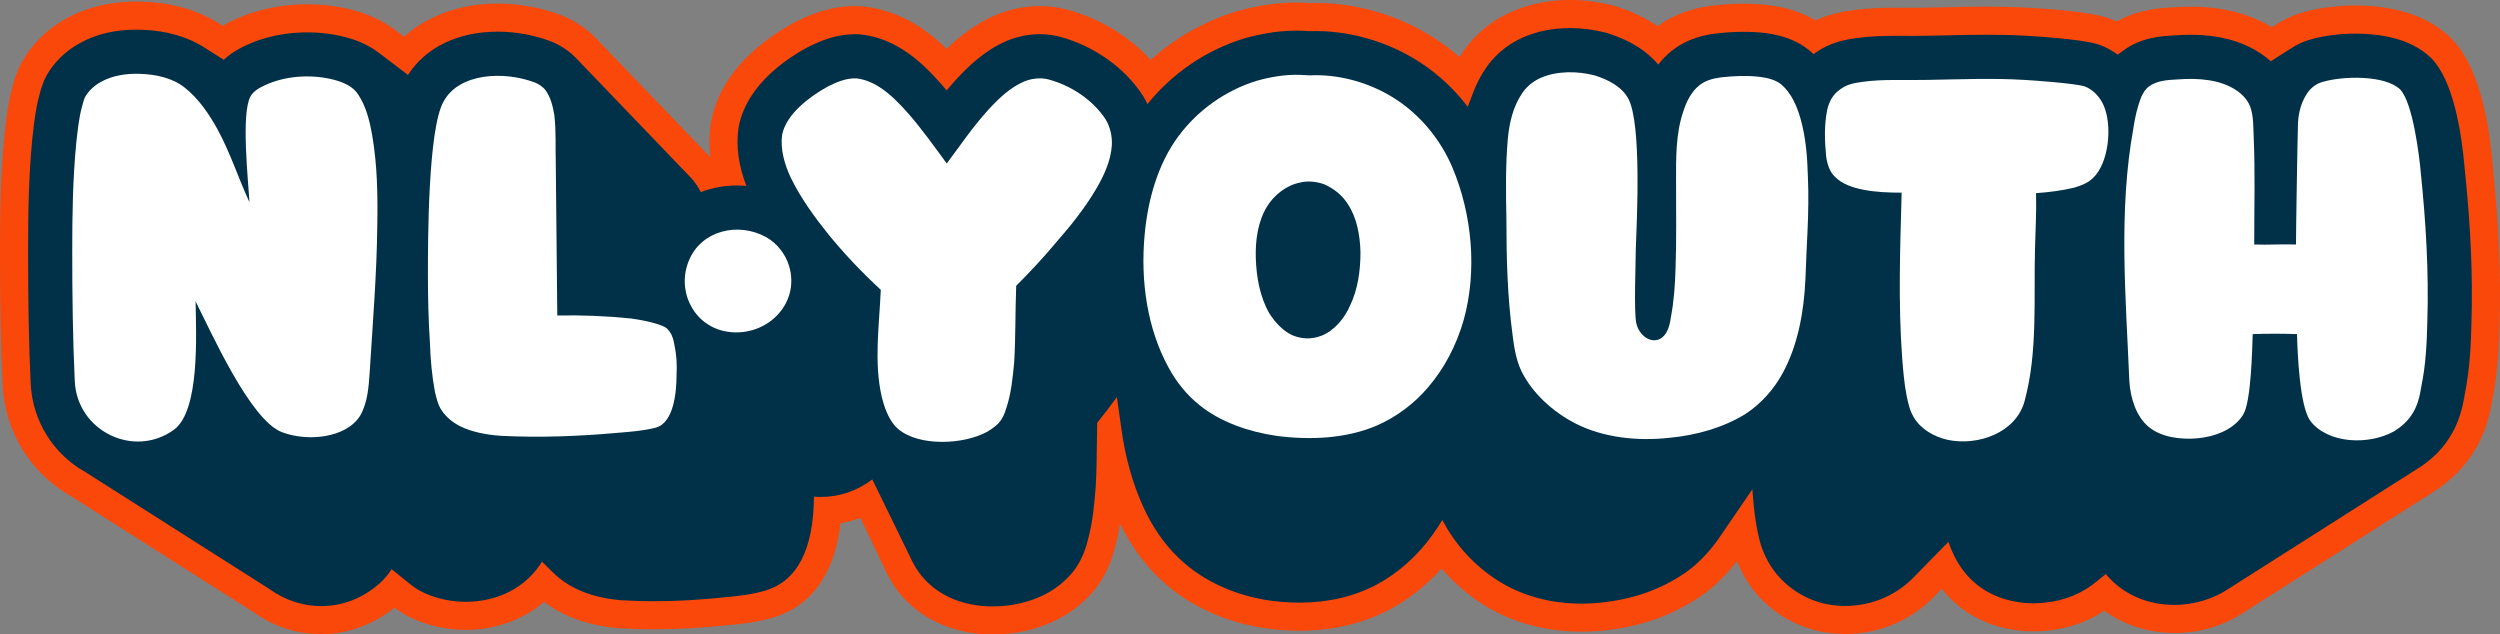
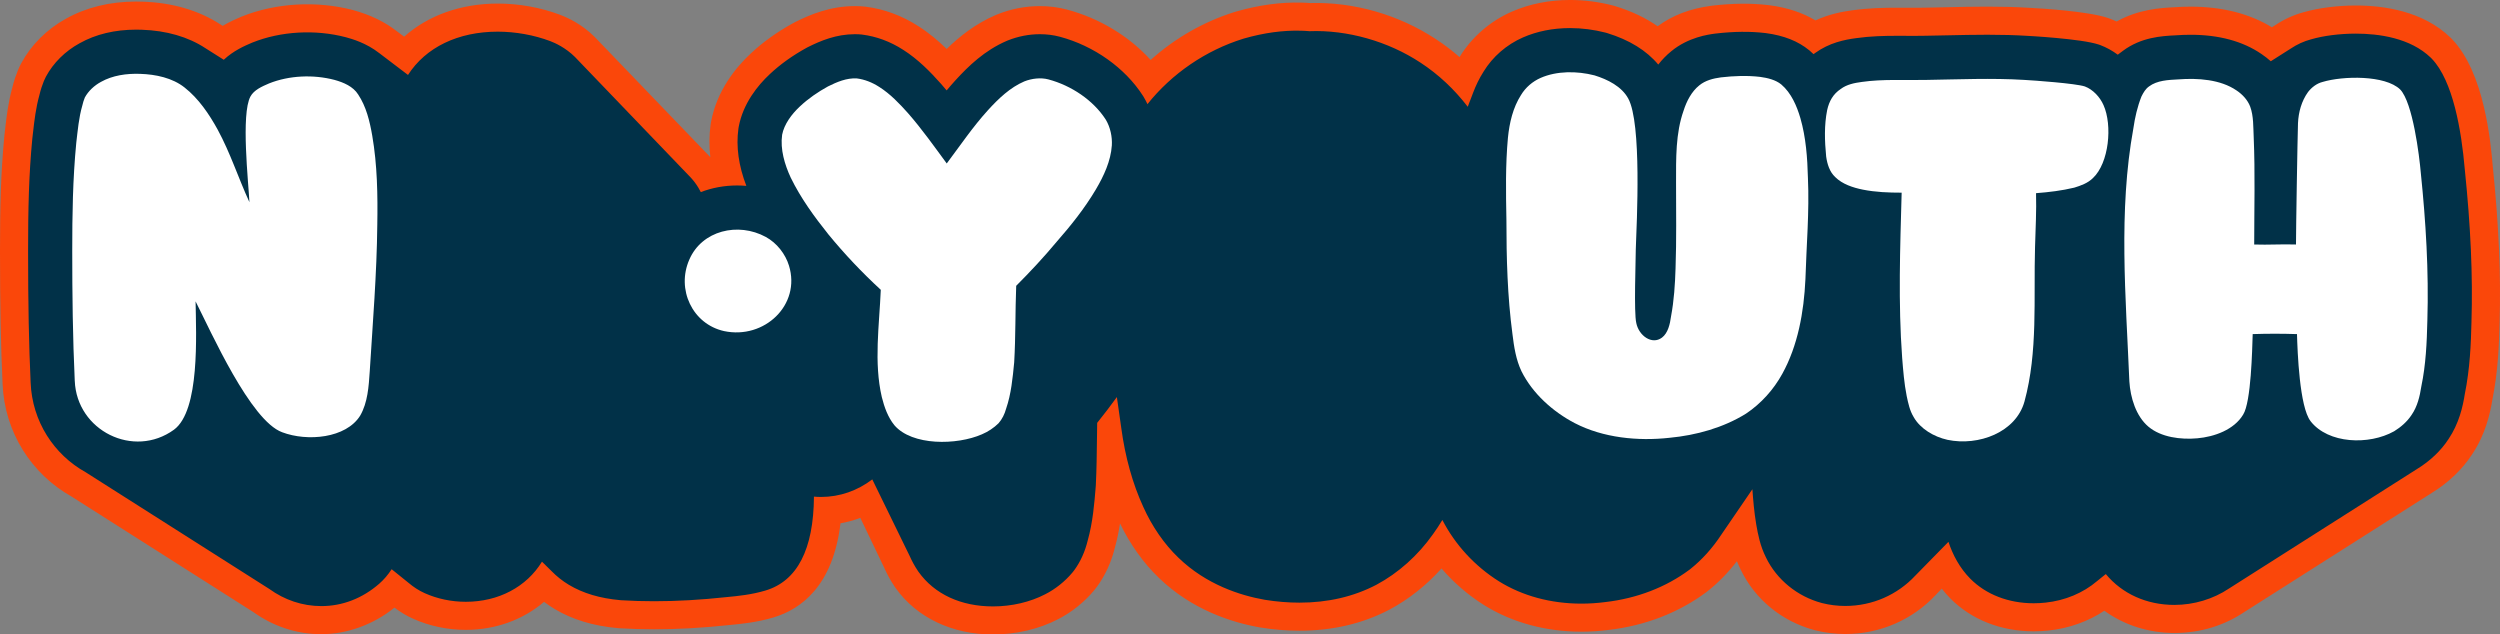
<svg xmlns="http://www.w3.org/2000/svg" id="Layer_2" data-name="Layer 2" viewBox="0 0 3840 974.58">
  <rect x="0" y="0" width="3840" height="974.58" fill="#808080" stroke="none" />
  <defs>
    <style>
      .cls-1 {
        fill: #fff;
      }

      .cls-2 {
        fill: #013148;
      }

      .cls-3 {
        fill: #fa470a;
      }
    </style>
  </defs>
  <g id="Layer_1-2" data-name="Layer 1">
    <g>
      <path class="cls-3" d="M1358.12,872c4.36,9.73,9.69,19.68,16.31,29.43.43.63.86,1.26,1.31,1.88,32.28,45.29,86.78,71.27,149.53,71.27,35.36,0,70.81-8.33,99.96-23.48,20.52-10.42,40.05-26.01,55.12-44.02,1.51-1.8,2.99-3.68,4.56-5.82,12.78-17.5,22.06-37.74,27.59-60.2,3.49-12.61,5.98-24.99,7.86-37.02,15.44,32.05,36.04,60.89,59.62,83.48,50.78,49.23,112.14,68.56,154.67,76.1.52.09,1.05.18,1.57.27,20.17,3.24,40.28,4.89,59.76,4.89,50.49,0,96.75-10.77,137.49-32.02.32-.17.64-.33.96-.51,29.56-15.83,56.66-37.32,79.73-63.08,18.81,21.85,41.02,41.04,65.8,56.55,42.78,26.54,94.31,40.56,149.02,40.56,14.01,0,28.17-.92,42.1-2.73,55.82-6.47,107.59-26.5,149.78-57.95.87-.65,1.73-1.31,2.58-1.99,16.36-13.05,31.3-28.43,44.47-45.6,1.73,4.37,3.71,8.83,5.97,13.34,22.03,45.53,63.21,79.2,113.23,92.51.44.12.89.23,1.32.34,14.92,3.75,30.36,5.65,45.9,5.65,54.39,0,103.99-22.58,138.91-59.97.9-.92,1.78-1.84,2.66-2.78,1.06-1.08,2.11-2.18,3.15-3.28.89-.91,1.78-1.83,2.66-2.76.29-.29.57-.58.85-.88,4.06,5.22,8.48,10.31,13.32,15.19,32.3,32.47,77.72,50.36,127.87,50.36,7.59,0,15.28-.42,22.59-1.21,31.8-3.36,61.16-13.98,85.93-30.41,30.24,21.91,67.74,34.14,107.62,34.14s76.28-11.25,107.98-32.53l287.67-182.82c25.15-15.47,46.29-35.65,61.22-58.42,20.77-30.79,28.06-62.84,31.63-85.23,8.55-42.39,10.16-83.04,10.96-117.95,2.2-72.61-1.14-148.87-10.49-239.87-3.12-36.42-12.65-143.4-62.53-195.25-.83-.87-1.67-1.72-2.54-2.55-42.04-40.64-102.17-49.17-145.2-49.17-28.4,0-57.55,3.77-80.38,10.36-15.14,4.08-29.66,10.72-42.98,19.52-1.66,1.01-3.3,2.04-4.93,3.11-.24.15-.48.3-.72.45-34.44-21.02-76.4-31.67-124.9-31.67-8.39,0-17.17.33-26.1.97-20.02,1.01-53.88,3.05-87.4,21.81-3.38-1.55-6.81-3-10.29-4.3-1.13-.42-2.26-.82-3.41-1.2-30.55-10.19-100.11-14.47-121.59-15.57-19.22-1.17-39.89-1.74-63.17-1.74-21.22,0-42.18.46-62.87.92l-1.16.03c-10.52.23-21.05.47-31.66.63-.26,0-.52,0-.78.02-4.94.11-9.88.14-14.82.14l-26.52-.09c-21.61,0-45.06.49-70.17,4.05-15.08,2.03-35.22,5.8-56.18,15.47-19.96-11.97-43.23-19.65-70.57-23.29-.57-.08-1.14-.15-1.72-.21-26.67-3.07-54.3-2.86-85.99.8-.58.07-1.16.14-1.73.22-32.67,4.36-59.72,14.68-82.4,31.46-18.4-12.86-40.08-23.15-64.93-30.79-1.46-.45-2.94-.87-4.42-1.25-21.45-5.51-43.37-8.31-65.16-8.31-32.23,0-62.41,6.06-89.68,17.99-33.02,14.45-61.32,39.01-79.84,69.25-.09.15-.18.3-.28.45-11.45-10.01-23.51-19.19-36.1-27.41-57.07-37.67-126.17-57.56-193.58-55.57-3.77-.29-8.07-.58-12.81-.64-31.86-.97-65.6,3.65-100.44,13.61-.75.21-1.49.43-2.23.67-47.81,14.89-92.16,40.38-129.26,73.75-33.35-36.58-78.48-64.01-128.47-77.35-13.32-3.55-27.3-5.35-41.55-5.35-22.39,0-44.47,4.29-65.62,12.75-.75.3-1.49.6-2.23.92-31.21,13.38-55.92,33.11-75.48,52.14-12.7-12.4-26.88-24.43-43.46-34.98-25.35-16.3-52.63-26.37-81.06-29.92-.23-.03-.46-.06-.7-.09-2.55-.3-5.06-.51-7.51-.63-2.73-.14-5.45-.2-8.18-.2-37.92,0-68.83,13.04-91.52,24.4-1.14.57-2.27,1.16-3.39,1.78-25.22,13.87-46.76,29.36-65.72,47.21-22.47,21.07-51.14,56.12-60.16,103.47-.1.52-.2,1.04-.29,1.57-.19,1.12-.38,2.25-.54,3.37-.03.23-.06.45-.1.68-2.23,16.16-2.32,32.73-.36,49.62-.13-.15-.27-.29-.4-.44l-177.62-184.65c-19.24-18.99-40.36-28.98-52.72-33.61-29.99-11.31-63.12-17.28-95.81-17.28-56.83,0-107.36,18.38-143.75,50.87-.96-.74-1.97-1.45-2.96-2.17-1.38-1.08-2.8-2.13-4.23-3.18-1.36-1.06-2.75-2.09-4.14-3.11-18.2-14.19-40.3-24.95-66.16-32.13-.46-.13-.93-.25-1.39-.38-55.47-14.52-118.07-10.99-170.13,9.85-.74.3-1.47.6-2.21.91-6.58,2.82-16.45,7.05-27.48,13.55-1.33-.85-2.68-1.69-4.04-2.51C305.25,15.95,264.54,4.02,219.49,2.58c-3.4-.13-6.8-.19-10.2-.19-40.34,0-76.6,8.83-107.77,26.24-29.28,15.99-53.74,40.33-68.97,68.65-1.99,3.72-3.8,7.59-5.17,11.03-2.56,6.35-6,15.85-8.55,26.59-6.37,23.17-8.83,44.83-10.82,62.33l-1.07,9.31c-.08.7-.16,1.41-.23,2.11C1.14,265.94,0,320.83,0,385.61c0,82.04,1.23,145.13,3.96,203.95,3.02,74.85,44.87,138.85,105.78,173.04l279.5,177.61c29.95,21.47,65.82,33.9,104.42,33.9s79.68-14.37,112.25-40.81c9.1,6.92,18.66,12.64,28.82,17.15,24.74,11.14,52.66,17.03,80.8,17.03,45.79,0,88.18-15.72,120.15-43.03,5.1,3.87,10.41,7.49,15.95,10.8,27.62,16.53,59.57,26.21,97.67,29.59.9.08,1.79.15,2.69.2,17.17,1.05,34.91,1.58,52.75,1.58,36.56,0,74.4-2.15,115.67-6.56,18.94-1.82,42.43-4.12,67.78-11.7,42.13-12.61,91.38-48.33,102.8-144.55,10.43-1.85,20.63-4.64,30.47-8.35l36.67,76.54Z" />
      <path class="cls-2" d="M3487.94,94.09c-4.48-4-9.29-7.75-14.42-11.2-28.61-19.57-65.23-29.49-108.84-29.49-7.51,0-15.39.3-23.45.89-20.94,1.05-52.14,2.82-80.32,23.71-1.05.76-2.07,1.54-3.07,2.32-.37.27-.74.52-1.1.79-1.08.79-2.13,1.58-3.15,2.39-.23.17-.46.33-.69.5-8.44-6.21-17.58-11.28-27.16-14.87l-1.91-.68c-27.3-9.11-109.83-13.4-110.07-13.41-18.48-1.14-38.44-1.69-61.04-1.69-20.74,0-41.46.46-61.91.91l-1.16.02c-10.62.23-21.25.47-32.4.64-5.27.12-10.55.16-15.82.16l-26.52-.09c-20.15,0-41.92.45-63.99,3.61-17.92,2.38-41.16,7.12-62.65,22.63-.91.63-1.79,1.29-2.68,1.94-1.9-1.82-3.84-3.6-5.84-5.31l-.81-.67c-17.16-14.04-38.97-22.66-66.65-26.35l-.97-.12c-23.36-2.69-47.75-2.47-76.09.8l-.98.12c-10.16,1.36-40.95,5.47-67.05,26.97-7.8,6.29-14.44,13.29-20.1,20.57-18.12-21.67-44.44-37.9-78.56-48.39l-2.49-.7c-17.94-4.61-36.25-6.95-54.42-6.95-26.24,0-50.59,4.84-72.38,14.37-25.1,10.98-46.56,29.61-60.5,52.5-6.45,10.17-11.86,21.16-16.31,33.06l-7.98,20.95c-20.41-26.69-45.02-49.8-72.49-67.74-49.69-32.8-112.46-50.67-170.74-48.38-.48-.04-1.01-.08-1.7-.14-3.48-.27-7.19-.54-11.08-.58-27.64-.82-56.97,3.18-87.68,11.96l-1.25.37c-57.61,17.95-109.48,53.47-147.01,100.41-1.84-3.89-3.84-7.68-6.04-11.35l-.86-1.38c-27.46-42.83-75.22-76.76-127.76-90.78-9.7-2.58-19.94-3.89-30.45-3.89-16.87,0-33.56,3.25-49.6,9.66l-1.25.52c-34.23,14.67-59.17,38.92-79.11,60.77-4.63,5.09-9.08,10.23-13.39,15.4-2.89-3.45-5.84-6.91-8.86-10.35-16.36-18.28-34.72-37.25-57.93-52.02-19.88-12.78-41.09-20.65-63.46-23.44-1.57-.18-3.11-.31-4.63-.39-2-.1-4.02-.15-6.02-.15-28.71,0-52.61,10.03-72.21,19.83l-1.9,1c-21.99,12.1-40.66,25.49-57,40.87-17.79,16.69-40.43,44.12-47.29,80.07l-.16.88c-.13.72-.24,1.45-.4,2.55-3.78,27.43.34,56.9,12.19,87.79-4.69-.42-9.4-.64-14.11-.64-19.77,0-38.61,3.57-55.84,10.19-1.16-2.26-2.39-4.52-3.73-6.76-3.2-5.37-7.03-10.47-11.34-15.2l-178.18-185.56c-14.49-14.42-30.78-21.68-38.05-24.41-24.82-9.36-53.44-14.51-80.59-14.51-61,0-110.63,24.1-137.83,66.48l-44.01-33.42c-20.24-15.82-41.95-21.86-50.95-24.35l-.78-.21c-46.63-12.21-99.57-9.28-143.16,8.17l-1.24.51c-10.74,4.61-27.83,11.93-42.85,25.99l-28.27-17.86c-26.31-17.31-59.82-27.04-97.56-28.25-2.86-.11-5.72-.16-8.58-.16-32.97,0-62.21,7.02-86.91,20.86-22.09,12.02-40.48,30.21-51.81,51.3-1.22,2.26-2.32,4.63-3.16,6.75-2.05,5.09-4.82,12.73-6.77,21.16-5.63,20.18-7.82,39.47-9.75,56.52l-1.23,10.69c-5.4,55.57-6.51,109.27-6.51,172.79,0,81.35,1.22,143.82,3.92,202.21,2.41,59.61,35.88,110.55,84.54,137.55l282.29,179.41c22.96,16.59,50.33,26.18,79.74,26.18,32.25,0,62.89-11.79,88.74-34.25,7.4-6.48,13.75-14,19.2-22.4l25.53,20.59c8.05,6.85,16.4,12.26,25.15,16.15,19.24,8.7,41.09,13.29,63.23,13.29,50.23,0,93.31-22.87,116.99-61.62l14.45,14.23c7.99,8.21,17.05,15.43,26.83,21.29,21.91,13.11,47.85,20.85,79.32,23.64l1.51.11c16.3,1,33.16,1.5,50.11,1.5,35.17,0,71.69-2.09,111.04-6.32,18.05-1.73,38.51-3.7,60.03-10.13,48.85-14.62,73.89-63.15,74.46-144.23,3.66.32,7.32.49,10.98.49,28.61,0,55.95-9.65,78.61-26.97l57.46,117.7c3.45,7.74,7.64,15.56,12.82,23.19l.73,1.06c24.44,34.28,65.06,53.16,114.4,53.16,28.64,0,57.1-6.64,80.25-18.71,15.47-7.82,30.26-19.61,41.71-33.28.95-1.12,1.87-2.3,2.85-3.62,9.56-13.09,16.52-28.45,20.69-45.67,7.88-28.2,10.19-56.7,12.27-82.38l.2-2.89c1.18-23.92,1.45-47.2,1.72-69.75.1-8.44.2-17.02.35-25.65,10.81-13.49,20.83-26.61,30.24-39.62l6.79,47.7c5.93,44.05,17.29,85.2,33.7,120.84,13.52,30.23,32.28,57.33,54,78.15,42.94,41.63,95.58,58.1,132.18,64.6l.89.15c17.91,2.88,35.71,4.34,52.91,4.34,43.48,0,83.02-9.13,118.07-27.41,33.8-18.1,63.9-45,87.08-77.82,5.02-6.94,9.8-14.22,14.34-21.78,19.59,38.07,50.01,71.15,87.23,94.44,35.94,22.29,79.61,34.08,126.28,34.08,12.26,0,24.65-.81,36.82-2.41,48.39-5.56,93.08-22.75,129.26-49.72l1.45-1.12c17.87-14.27,33.77-31.95,47.02-52.07l48.14-70.39c1.18,16.81,2.73,35.14,5.88,53.92l.27,1.52c2.35,13.2,5.57,31.21,14.75,49.42,16.3,33.84,48.24,59.93,85.61,69.87l.75.19c11.49,2.89,23.39,4.35,35.38,4.35,42.07,0,80.4-17.47,107.39-46.36l50.58-51.58c.18-.17.36-.33.54-.51,6.58,19.69,17.04,39.99,33.64,56.69,24.15,24.27,58.69,37.64,97.27,37.64,6.04,0,12.17-.33,18.05-.97,30.47-3.22,57.92-14.92,79.17-32.94,1.26-.99,2.51-1.99,3.73-3.02,1.28-1,2.55-2.01,3.79-3.06,1.29-1.01,2.58-2.03,3.83-3.08.75-.59,1.5-1.17,2.24-1.77,25.07,30.27,62.67,47.37,105.32,47.37,29.91,0,59.72-8.95,83.93-25.21l289.11-183.74c19.88-12.23,36.42-27.97,47.9-45.57,16.42-24.24,22.21-50.65,25.08-68.98,8.04-39.41,9.54-78.25,10.3-111.23,2.16-70.86-1.12-145.51-10.32-234.88-5.06-58.62-17.96-135.39-50.66-169.4l-1.43-1.44c-31.68-30.62-80.14-37.04-115.22-37.04-24.7,0-49.69,3.19-68.8,8.78-11.02,2.92-21.61,7.79-31.34,14.31l-30.51,19.37Z" />
      <g>
        <path class="cls-1" d="M114.82,585.09c-3.08-66.49-3.86-132.98-3.86-199.48,0-55.67.78-110.57,6.19-166.23,2.32-19.33,3.86-38.66,9.28-57.22.77-3.87,2.31-8.51,3.86-12.37,5.41-10.05,14.69-18.56,24.74-23.97,17.78-10.05,39.43-13.14,60.31-12.37,23.97.77,49.48,6.19,68.04,20.87,21.65,17.01,37.89,40.98,51.04,64.95,19.32,35.57,31.7,74.22,48.7,111.34-1.54-30.93-13.14-135.3,1.55-162.37,5.41-10.05,17.78-15.46,28.61-20.1,30.93-12.37,68.04-13.92,100.51-5.41,13.92,3.86,28.61,10.05,36.35,22.42,12.36,18.55,17.78,40.98,21.65,63.4,7.73,44.84,8.5,91.23,7.73,136.85-.77,75-6.96,150-11.59,224.99-1.55,23.19-3.09,47.94-14.7,68.04-21.65,34.79-81.17,40.2-119.83,25.51-48.71-17.79-109.02-153.86-132.99-201.03.77,50.26,6.96,167.78-33.24,197.16-61.86,44.84-149.23,1.55-152.33-75Z" />
-         <path class="cls-1" d="M768.62,669.36c-20.88-1.55-43.29-5.41-61.86-14.69-10.82-5.41-21.65-13.92-28.61-24.74-5.41-7.73-7.73-18.56-10.05-27.83-4.64-24.74-6.95-50.26-7.73-75.77-2.31-34.79-3.09-70.36-3.09-105.92,0-48.71,0-221.9,23.97-264.42,23.97-44.07,92.78-47.17,139.95-29.38,6.19,2.32,13.15,6.96,17.01,12.37,7.73,10.83,10.82,23.97,13.14,37.11,3.09,24.74,1.55,50.26,2.32,75,0,28.61,2.32,204.89,2.32,233.5,37.88-.77,75.77.77,113.65,4.64,11.59,1.55,47.93,7.73,55.67,16.24,6.96,6.96,9.27,16.24,10.82,25.51,3.08,14.69,3.86,29.38,3.08,44.07,0,28.61-4.64,75-32.47,81.96-18.55,4.64-37.88,6.19-57.21,7.73-60.31,5.41-120.61,7.73-180.92,4.64Z" />
        <path class="cls-1" d="M1112.14,508.55c-48.71-10.83-73.45-64.17-53.35-109.79,19.32-44.84,74.99-57.99,117.52-34.79,17.01,9.28,30.15,26.29,35.57,44.07,18.55,60.31-37.89,113.66-99.74,100.51Z" />
        <path class="cls-1" d="M1373.77,653.13c-10.05-12.37-15.46-27.83-19.34-43.3-12.36-53.35-3.86-109.79-1.54-164.68-28.61-26.29-55.67-54.89-80.41-85.05-21.65-27.06-42.52-55.67-57.98-87.37-9.28-20.1-16.24-43.3-13.15-65.72,3.09-16.24,14.69-31.7,27.07-43.3,13.14-12.37,27.84-22.42,43.29-30.92,13.92-6.96,28.61-13.14,44.07-12.37,12.38,1.54,23.97,6.18,34.79,13.14,17.01,10.83,30.93,25.51,44.08,40.21,21.65,24.74,40.2,51.03,59.54,77.32,20.88-27.83,40.2-56.44,63.4-81.95,16.23-17.79,34.01-34.79,55.66-44.07,11.61-4.64,25.52-6.19,37.12-3.09,34.79,9.28,68.81,31.7,88.14,61.85,6.96,11.6,10.05,26.29,9.27,39.43-1.54,23.97-12.36,47.16-24.74,68.04-17,28.61-37.88,54.89-60.31,80.41-19.32,23.19-40.2,45.62-61.85,67.27-1.55,39.43-.77,78.09-3.09,117.52-2.32,23.97-4.64,48.71-12.38,71.13-2.31,8.5-6.18,16.24-11.59,22.42-6.96,6.96-16.23,13.14-25.51,17.01-38.66,17.01-107.47,17.78-134.53-13.92Z" />
-         <path class="cls-1" d="M1959.82,669.36c-41.75-6.19-85.06-20.88-117.53-47.17-19.32-15.46-35.57-35.57-47.16-57.21-33.24-60.31-43.29-133.76-37.12-202.57,4.65-54.12,20.11-110.56,52.58-153.86,29.39-39.43,71.91-69.59,119.07-84.27,21.65-6.19,44.85-10.05,67.27-9.28,4.64,0,10.05.77,14.69.77,45.62-2.32,94.33,11.6,132.99,37.11,37.89,24.74,68.81,62.63,86.59,105.15,30.16,71.91,37.89,158.5,17.01,233.5-10.82,37.88-29.38,74.22-54.89,103.6-20.88,24.74-47.94,44.84-77.32,57.99-47.94,20.88-104.38,23.2-156.18,16.24ZM2030.17,515.5c19.34-7.73,34.79-26.29,43.31-45.62,12.36-25.51,16.23-54.89,16.23-82.73-.77-25.51-5.41-52.57-19.32-73.45-8.51-13.92-22.43-24.74-37.12-30.93-11.59-3.86-24.74-5.41-36.34-2.32-20.88,3.86-40.2,19.33-51.02,37.11-13.92,23.19-17.78,51.8-17.01,78.09.77,29.38,6.19,60.31,20.88,85.82,8.5,13.14,20.09,26.29,34.79,33.25,14.69,6.19,30.15,6.96,45.61.77Z" />
        <path class="cls-1" d="M2419,650.04c-34.02-17.78-64.94-45.62-81.95-79.64-8.51-17.78-11.59-37.89-13.92-57.22-7.73-57.99-9.28-116.75-9.28-175.51-.77-41.75-1.54-84.27,2.32-126.02,2.32-23.2,7.73-46.39,20.11-65.72,6.96-11.6,17.78-20.87,30.15-26.29,24.74-10.83,55.67-10.83,82.74-3.87,20.09,6.19,41.74,17.01,51.79,35.57,20.88,37.89,13.15,188.66,11.59,231.95,0,17.01-3.08,96.65.78,112.88,3.86,19.33,23.96,34.02,39.43,22.42,9.27-6.96,12.36-20.88,13.92-32.47,4.64-24.74,6.19-49.48,6.96-74.22,1.54-44.07.77-87.37.77-131.44,0-37.11-.77-75.77,11.59-110.56,4.65-14.69,12.38-29.38,23.97-38.66,9.28-7.73,21.65-10.82,33.24-12.37,20.11-2.32,40.21-3.09,60.32-.77,11.59,1.55,23.96,4.64,32.47,11.6,15.46,13.14,23.96,33.25,29.38,51.8,8.5,29.38,10.82,61.08,11.59,92.01,2.32,51.8-2.31,103.6-3.86,155.41-2.31,50.26-11.59,102.06-35.57,145.35-13.15,23.97-32.47,45.62-55.67,61.08-34.78,21.65-76.54,33.25-117.52,37.11-48.71,5.41-102.06,0-145.35-22.42Z" />
        <path class="cls-1" d="M2991.3,675.55c-20.88-4.64-41.75-17.01-51.81-34.79-6.19-10.05-8.5-21.65-10.82-32.47-3.86-19.33-5.41-39.43-6.96-58.76-6.19-84.27-3.09-169.32-.77-253.6-20.11,0-40.2-.77-59.54-4.64-15.46-3.09-31.7-8.51-42.52-19.33-8.5-7.73-12.36-20.1-13.92-31.7-2.32-23.97-3.09-47.94,1.55-71.13,3.08-13.92,9.27-24.74,20.86-32.47,9.28-6.96,20.88-9.28,32.48-10.82,32.47-4.64,65.71-2.32,98.97-3.09,50.25-.77,100.51-3.09,150.76,0,14.69.77,78.87,5.41,92.79,10.05,12.36,4.64,23.19,16.24,28.61,28.61,13.92,30.93,8.5,88.91-16.24,112.11-7.73,7.73-18.55,11.6-28.61,14.69-19.34,4.64-38.66,6.96-58.77,8.51.78,27.06-.77,54.89-1.54,82.73-2.32,79.64,4.64,160.82-16.24,237.36-13.14,47.17-70.36,68.81-118.29,58.76Z" />
        <path class="cls-1" d="M3549.06,646.94c-17.01-21.65-20.11-106.7-20.88-133.76-22.42-.77-45.62-.77-68.04,0-.78,23.19-2.32,104.38-14.69,123.71-13.92,23.19-44.08,34.02-70.36,36.34-25.52,2.32-55.67-1.55-75.01-17.78-19.32-16.24-27.82-44.84-29.38-69.59-5.41-129.89-17.01-261.33,6.19-388.9,2.32-16.24,6.19-33.25,12.36-48.71,3.09-6.19,6.19-11.6,11.61-15.46,12.36-9.28,29.38-10.05,44.84-10.83,30.16-2.32,64.95,0,89.7,17.01,9.27,6.19,17.01,14.69,20.88,24.74,5.41,14.69,4.64,31.7,5.41,47.17,2.32,54.89.77,109.79.77,164.68,21.65.77,42.52-.77,64.18,0,0-23.19,2.31-163.14,3.08-186.33.78-17.01,5.42-34.02,15.47-47.94,5.41-6.96,13.14-13.14,22.42-15.46,30.93-9.28,95.87-10.83,119.07,11.6,19.32,20.1,29.38,101.28,31.7,128.35,7.73,75,12.36,150.77,10.05,226.54-.78,34.02-2.32,68.04-9.28,101.29-2.32,15.46-6.19,30.93-14.69,43.3-6.96,10.82-17.01,19.33-27.07,25.51-38.66,21.65-101.28,19.33-128.34-15.46Z" />
      </g>
    </g>
  </g>
</svg>